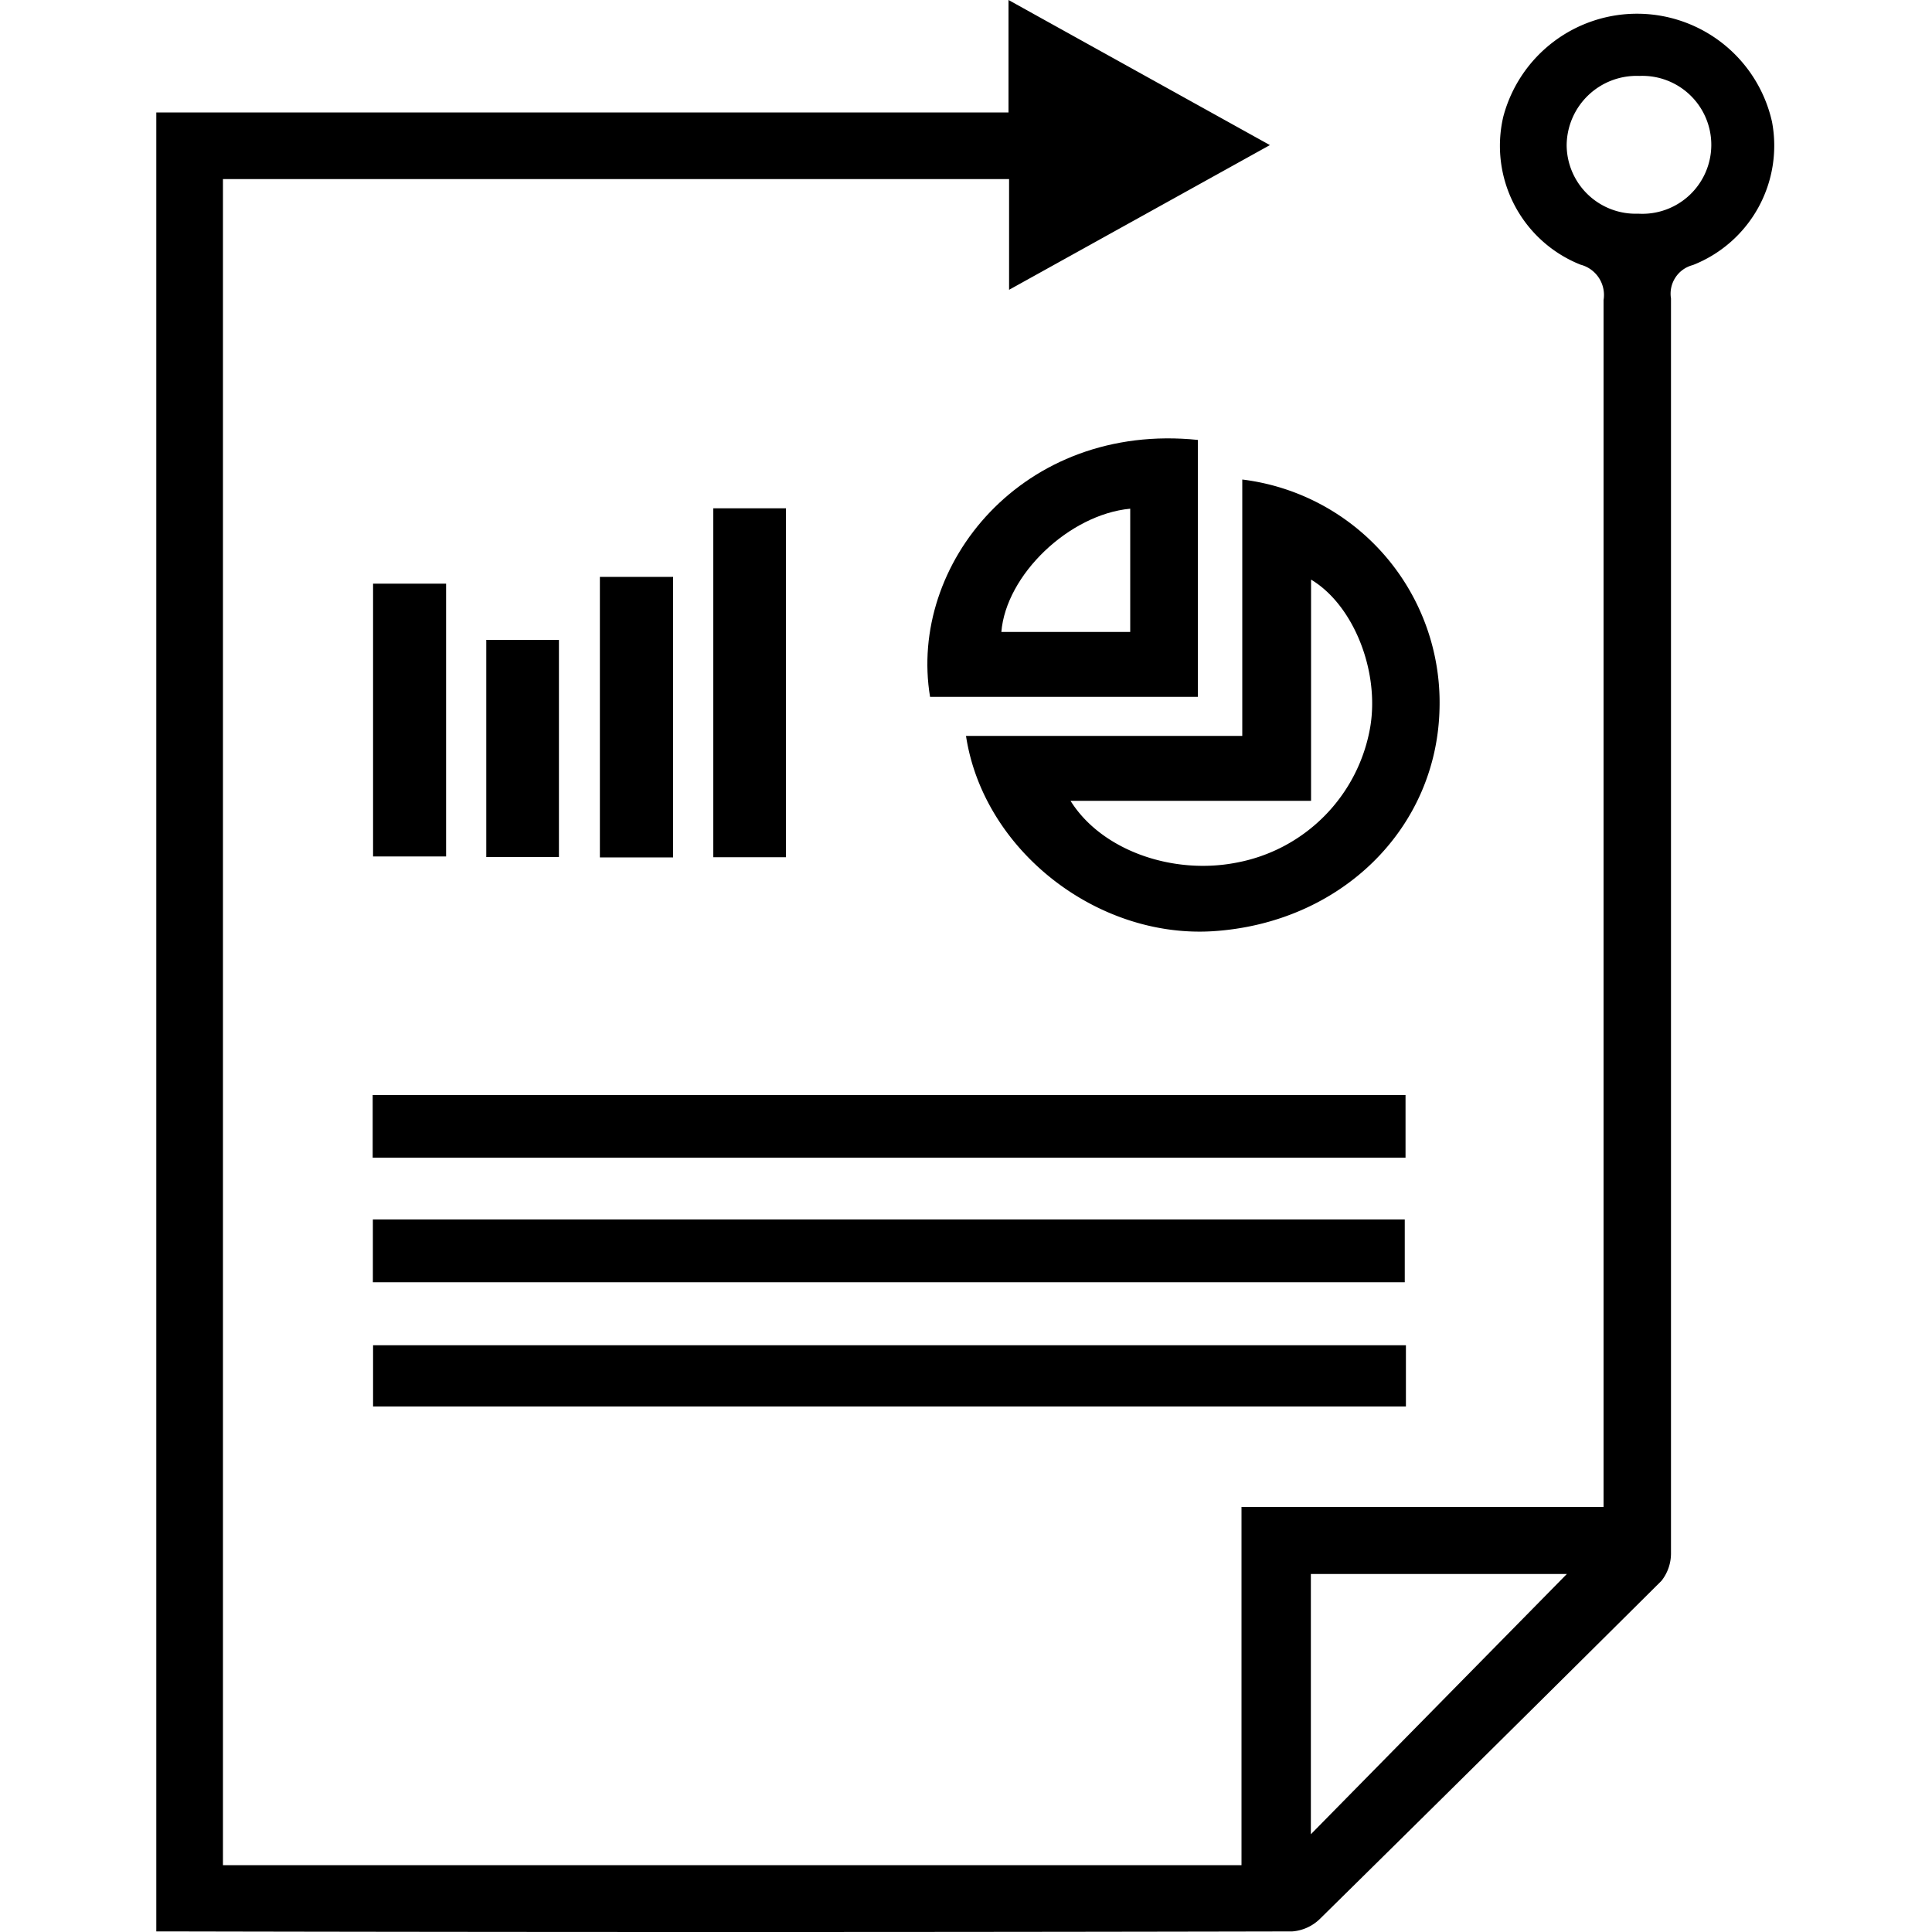
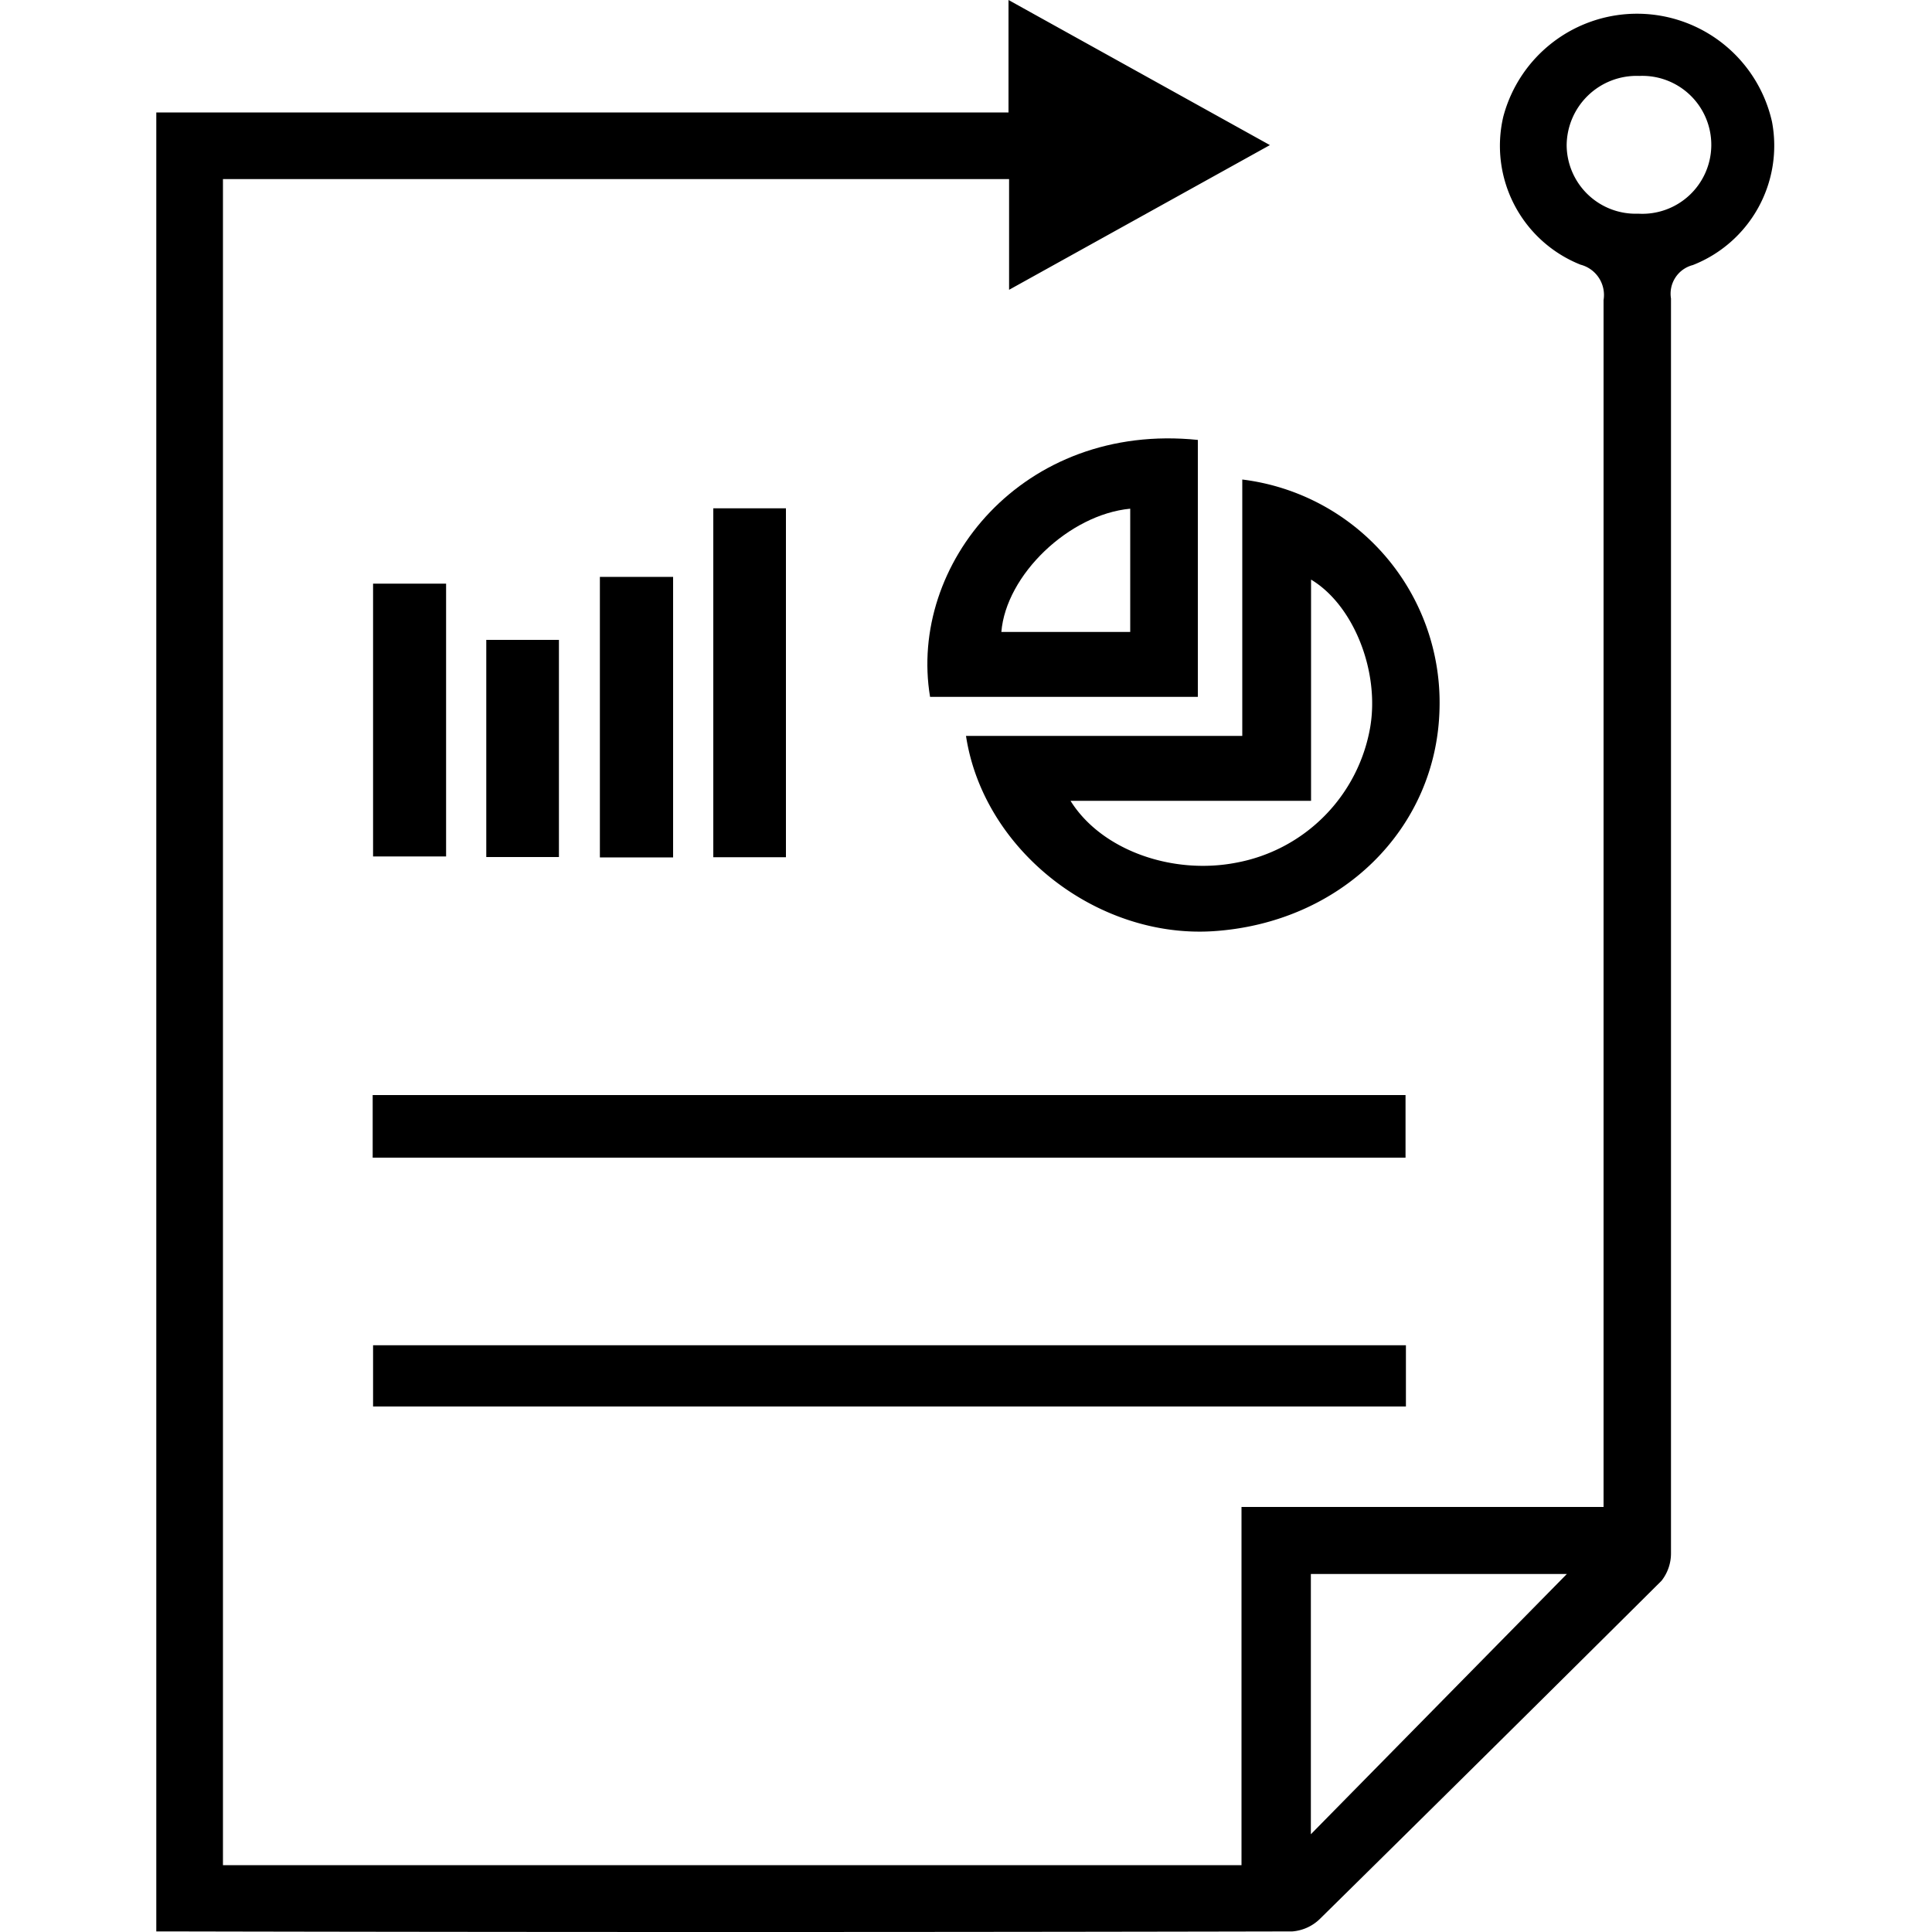
<svg xmlns="http://www.w3.org/2000/svg" id="Layer_1" data-name="Layer 1" width="100" height="100" viewBox="0 0 100 100">
  <title>business-justification-report</title>
  <path d="M64.26,78H83V76.53q0-30.49,0-61a1.62,1.62,0,0,0-1.19-1.83,6.62,6.62,0,0,1-4-7.66,7.16,7.16,0,0,1,13.91.27,6.64,6.64,0,0,1-4.1,7.41,1.53,1.53,0,0,0-1.13,1.73q0,32.46,0,64.93A2.29,2.29,0,0,1,86,81.82Q77.17,90.6,68.34,99.3a2.3,2.3,0,0,1-1.45.67q-29.07.06-58.14,0l-.66,0V5.82H52.2V0L65.73,7.51,52.23,15V9.27H11.54V96.54H64.26ZM81.1,81.47H67.85V94.94Zm3.69-70.41a3.57,3.57,0,1,0,.06-7.13,3.62,3.62,0,0,0-3.76,3.6A3.57,3.57,0,0,0,84.79,11.06Z" />
  <path d="M50,38.09H64.3V24.82A11.63,11.63,0,0,1,74.51,36.66c-.13,6.23-5.1,11.12-11.74,11.54C56.76,48.57,50.9,44,50,38.09ZM67.86,30V41.45H55.41C57,44,60.67,45.3,64,44.65a8.63,8.63,0,0,0,6.92-7C71.42,34.73,70.05,31.31,67.86,30Z" />
  <path d="M72.75,56.68v3.24H19.29V56.68Z" />
-   <path d="M19.3,63.12H72.71v3.25H19.3Z" />
  <path d="M72.77,69.63V72.8H19.31V69.63Z" />
  <path d="M62,22.77v13.3H48.14C47,29.22,52.94,21.84,62,22.77ZM58.5,26.33c-3.17.3-6.43,3.43-6.67,6.38H58.5Z" />
  <path d="M40.68,44.37H36.92V26.31h3.76Z" />
  <path d="M34.84,44.38H31.05V29.86h3.79Z" />
  <path d="M23.09,30.21V44.33H19.31V30.21Z" />
  <path d="M28.93,33.12V44.36H25.17V33.12Z" />
</svg>